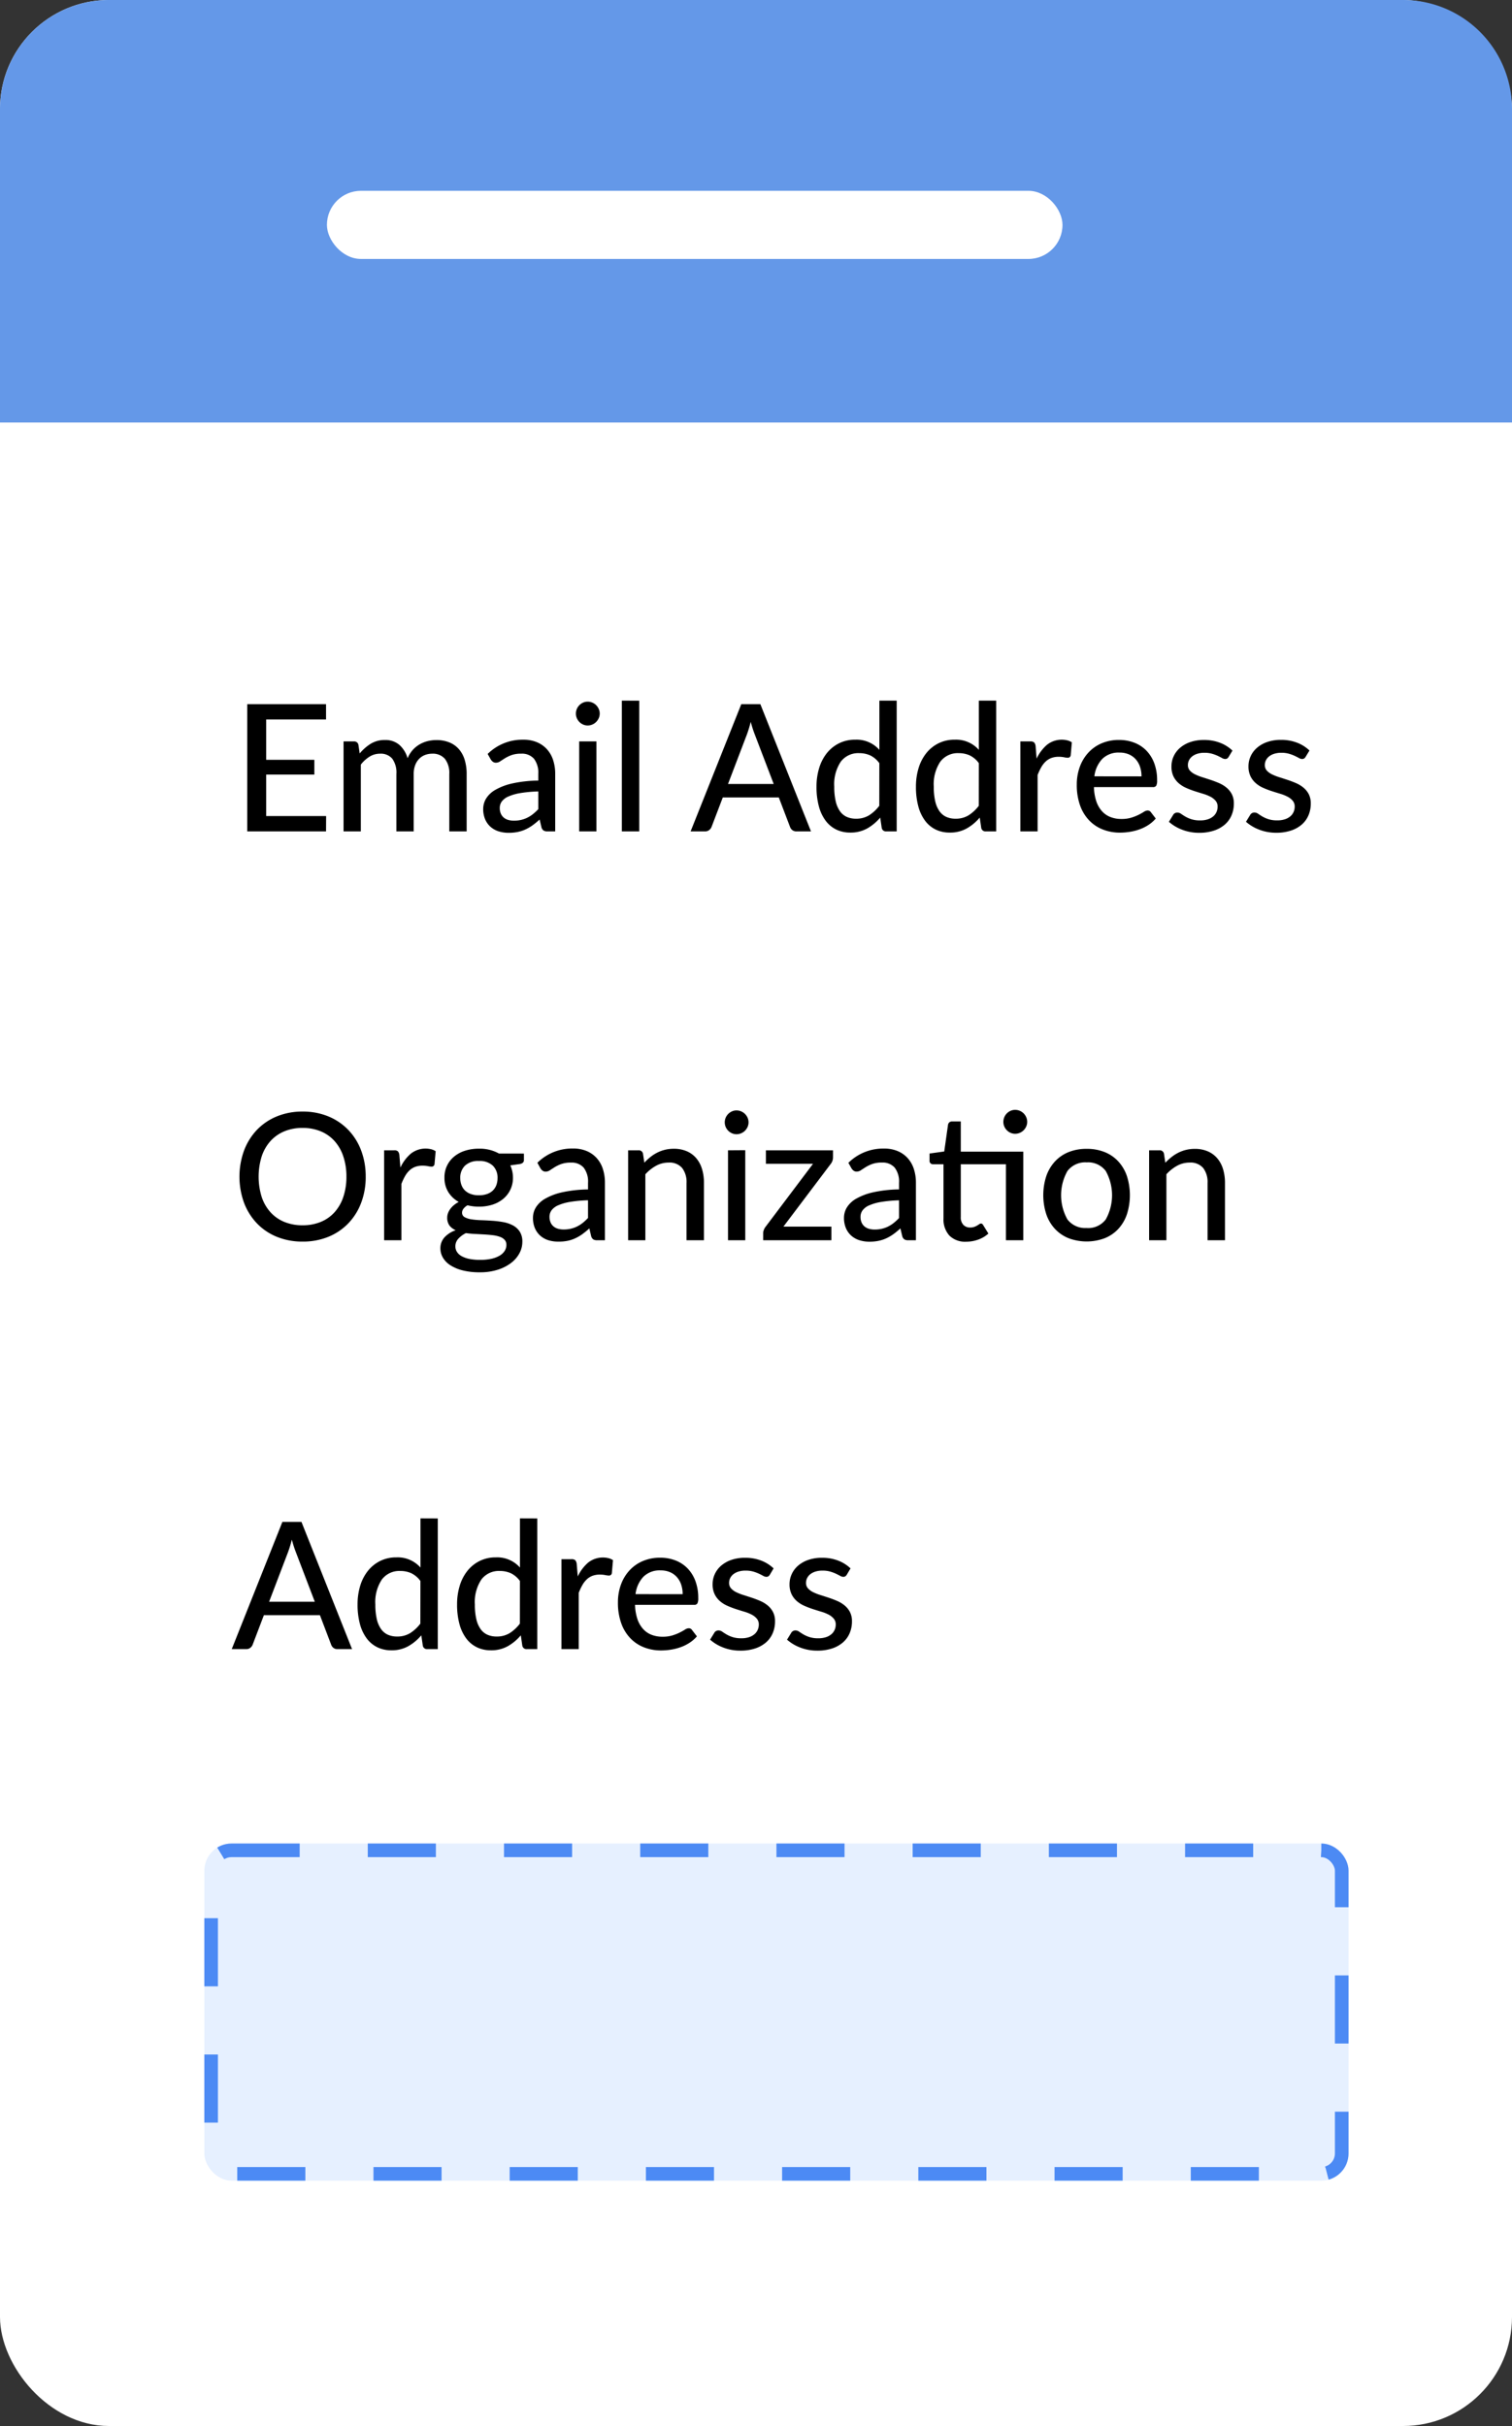
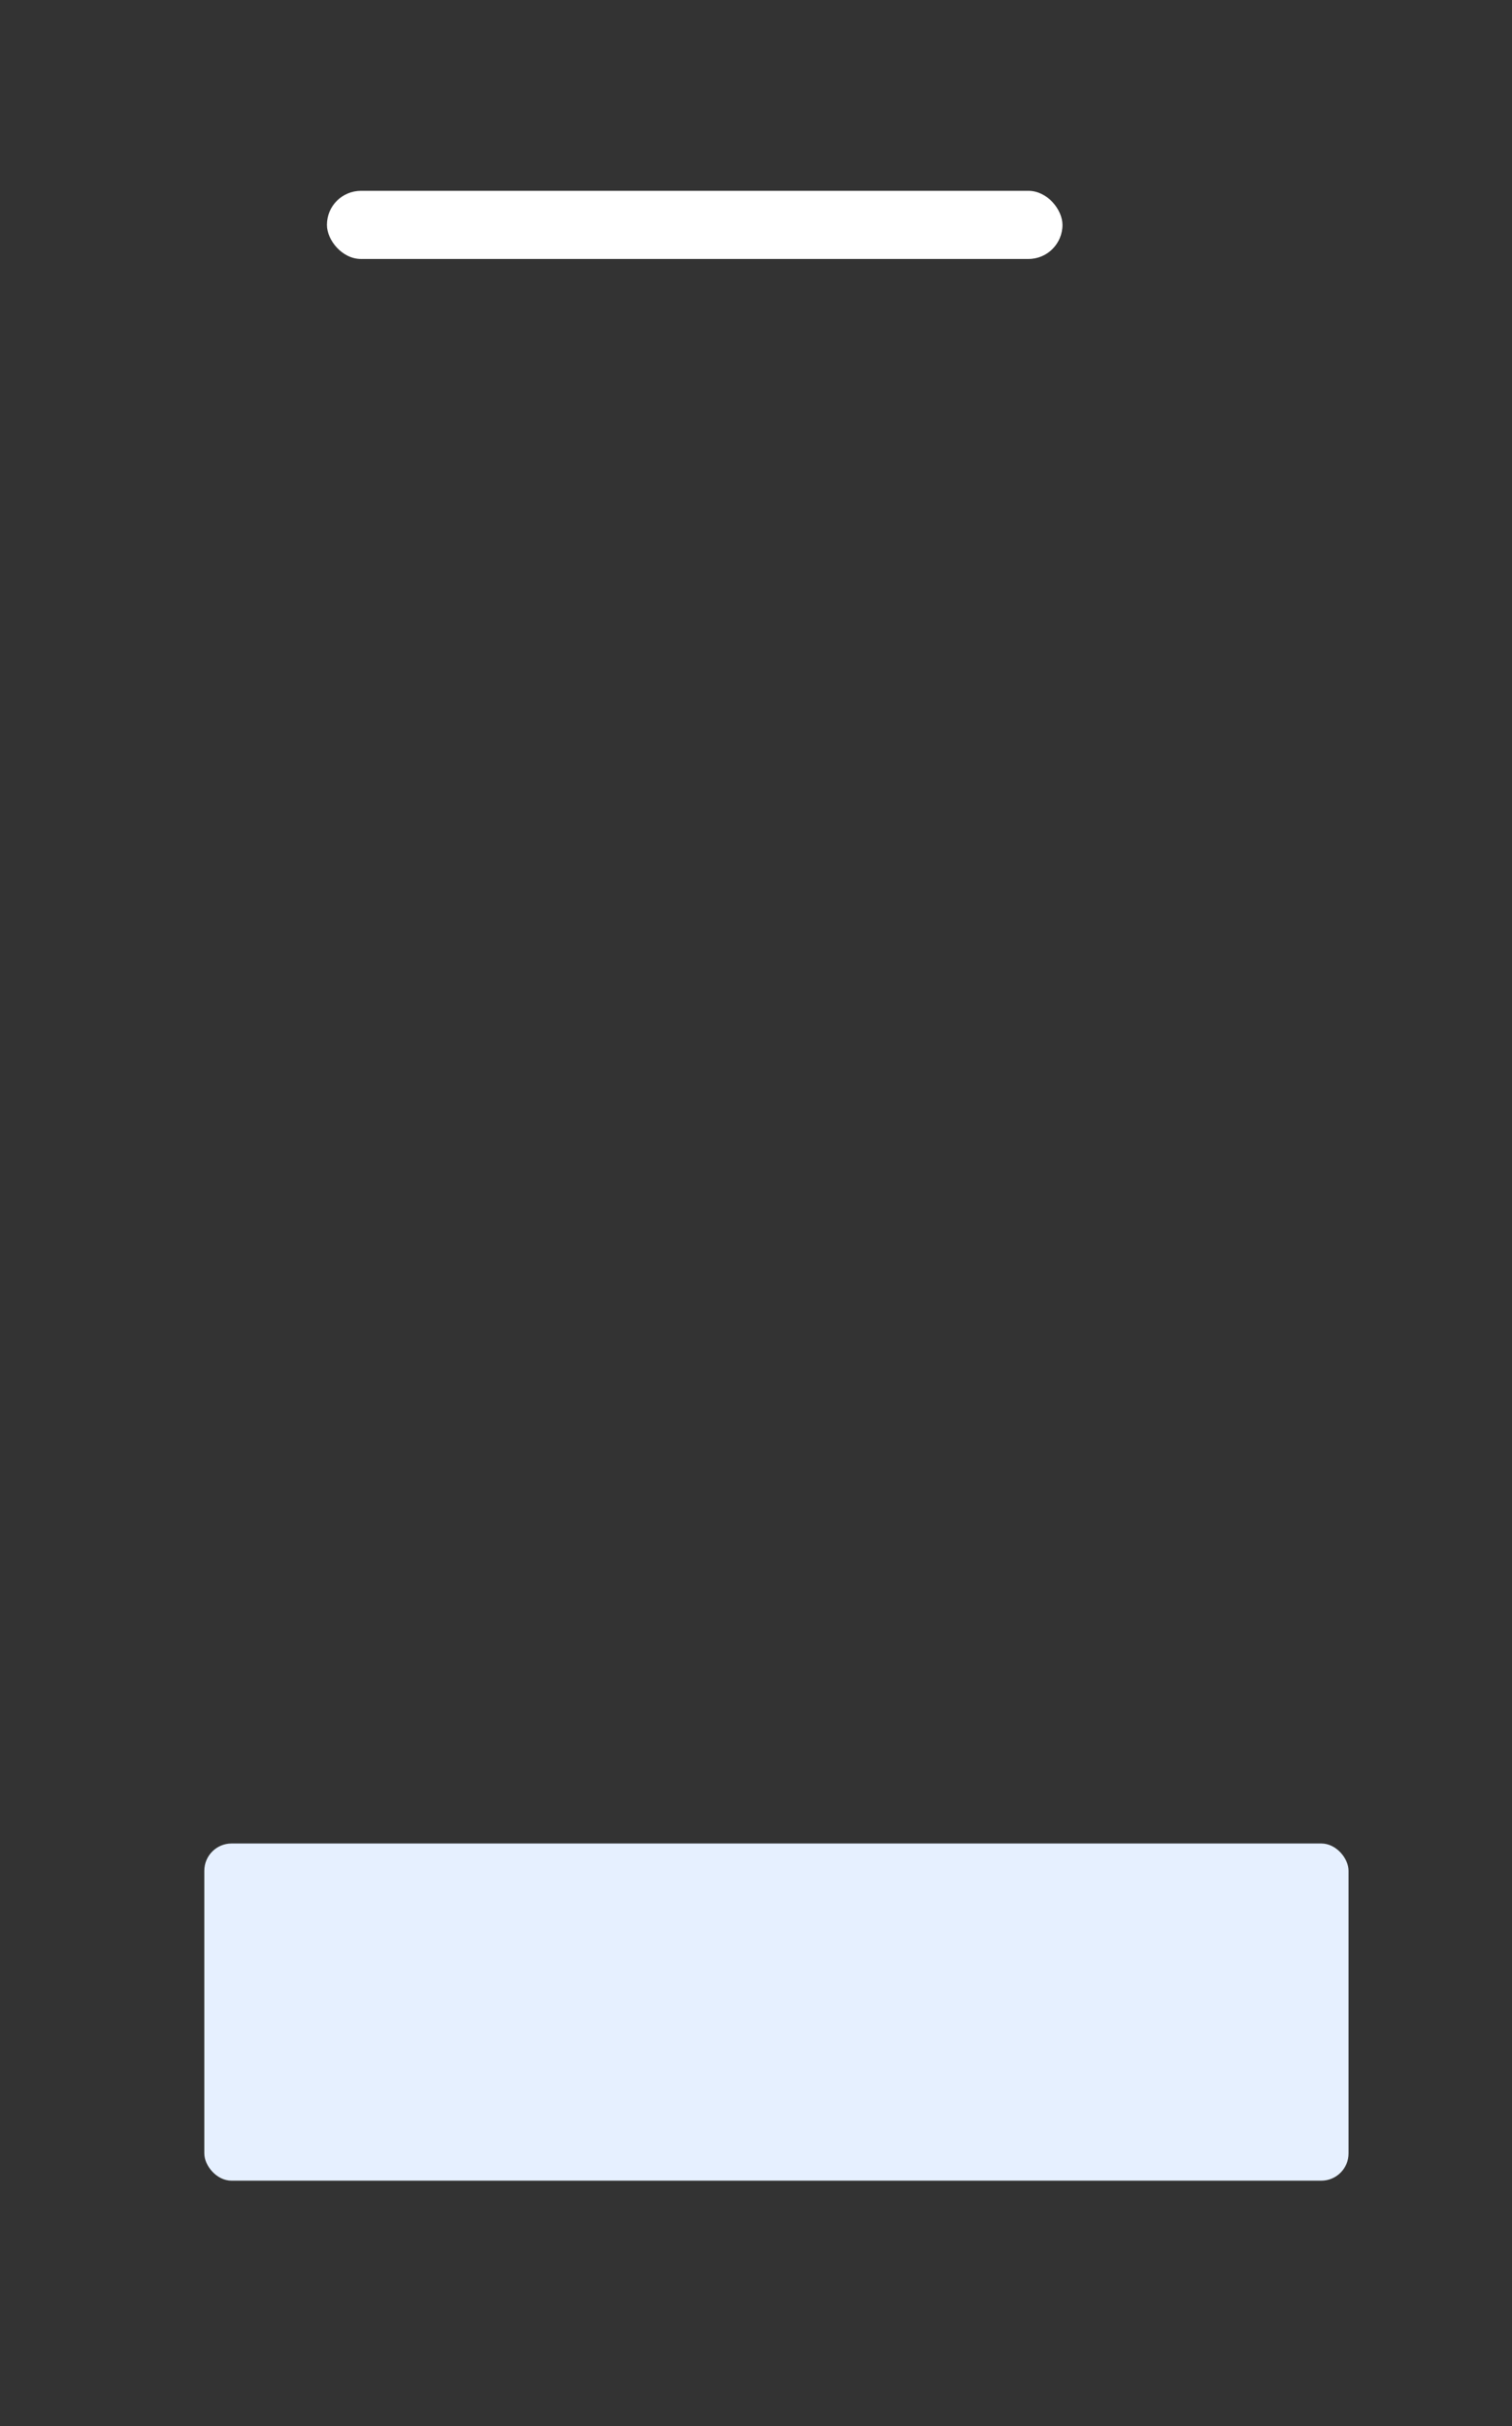
<svg xmlns="http://www.w3.org/2000/svg" width="111" height="178" viewBox="0 0 111 178">
  <rect x="0" y="0" width="111" height="178" fill="#333333" stroke="none" />
  <g id="Group_6101" data-name="Group 6101" transform="translate(-422 -1882)">
    <g id="Group_6100" data-name="Group 6100" transform="translate(-12 7)">
-       <rect id="Rectangle_2345" data-name="Rectangle 2345" width="111" height="178" rx="8" transform="translate(434 1875)" fill="#fff" />
-       <path id="Rectangle_2346" data-name="Rectangle 2346" d="M8,0h95a8,8,0,0,1,8,8V31a0,0,0,0,1,0,0H0a0,0,0,0,1,0,0V8A8,8,0,0,1,8,0Z" transform="translate(434 1875)" fill="#6498e8" />
-       <path id="Path_78577" data-name="Path 78577" d="M6.942,11.875,6.936,13H1.151V3.666H6.936V4.79H2.542V7.748H6.077V8.833H2.542v3.042ZM8.222,13V6.4h.76a.309.309,0,0,1,.332.253l.091.631a3.372,3.372,0,0,1,.809-.712,1.938,1.938,0,0,1,1.043-.276,1.553,1.553,0,0,1,1.066.361,2.075,2.075,0,0,1,.6.978,2.057,2.057,0,0,1,.37-.6,2.094,2.094,0,0,1,.507-.416,2.255,2.255,0,0,1,.595-.241,2.656,2.656,0,0,1,.64-.078,2.5,2.5,0,0,1,.939.166,1.852,1.852,0,0,1,.7.484,2.128,2.128,0,0,1,.435.786,3.5,3.5,0,0,1,.149,1.066V13H15.983V8.795a1.683,1.683,0,0,0-.322-1.118,1.166,1.166,0,0,0-.939-.377,1.446,1.446,0,0,0-.52.094,1.2,1.2,0,0,0-.432.283,1.344,1.344,0,0,0-.292.468,1.809,1.809,0,0,0-.107.65V13H12.1V8.795a1.737,1.737,0,0,0-.305-1.131,1.1,1.1,0,0,0-.9-.364,1.432,1.432,0,0,0-.76.214A2.459,2.459,0,0,0,9.49,8.1V13Zm14.294-2.931a9.672,9.672,0,0,0-1.313.12,3.612,3.612,0,0,0-.877.25,1.191,1.191,0,0,0-.488.367.8.8,0,0,0-.149.471,1.022,1.022,0,0,0,.081.426.793.793,0,0,0,.221.293.886.886,0,0,0,.328.166,1.536,1.536,0,0,0,.41.052,2.3,2.3,0,0,0,.536-.059,2.135,2.135,0,0,0,.458-.166,2.3,2.3,0,0,0,.41-.263,3.647,3.647,0,0,0,.384-.358ZM18.8,7.319a3.627,3.627,0,0,1,2.619-1.046,2.538,2.538,0,0,1,1,.185,2.059,2.059,0,0,1,.735.517,2.2,2.2,0,0,1,.452.793,3.233,3.233,0,0,1,.153,1.021V13h-.566a.539.539,0,0,1-.286-.062.426.426,0,0,1-.156-.231l-.136-.579a5.467,5.467,0,0,1-.5.413,3.205,3.205,0,0,1-.517.306,2.639,2.639,0,0,1-.575.192,3.254,3.254,0,0,1-.676.065A2.426,2.426,0,0,1,19.614,13a1.642,1.642,0,0,1-.595-.328,1.552,1.552,0,0,1-.4-.552,1.9,1.9,0,0,1-.146-.774,1.465,1.465,0,0,1,.211-.751,1.9,1.9,0,0,1,.689-.647,4.43,4.43,0,0,1,1.248-.468,9.33,9.33,0,0,1,1.895-.208V8.788A1.679,1.679,0,0,0,22.2,7.67a1.167,1.167,0,0,0-.936-.371,2.039,2.039,0,0,0-.7.1,2.7,2.7,0,0,0-.487.231q-.2.127-.358.231a.553.553,0,0,1-.315.1.36.36,0,0,1-.224-.071.6.6,0,0,1-.153-.169ZM26.786,6.4V13H25.519V6.4Zm.241-2.041a.808.808,0,0,1-.072.335.93.93,0,0,1-.192.279.874.874,0,0,1-.283.188.864.864,0,0,1-.338.068.818.818,0,0,1-.331-.068.894.894,0,0,1-.276-.188.883.883,0,0,1-.188-.279.841.841,0,0,1-.068-.335.857.857,0,0,1,.068-.341.883.883,0,0,1,.188-.28.894.894,0,0,1,.276-.188.818.818,0,0,1,.331-.068.864.864,0,0,1,.338.068.874.874,0,0,1,.283.188.93.93,0,0,1,.192.28A.824.824,0,0,1,27.027,4.355Zm2.9-.949V13H28.652V3.406ZM39.8,9.523,38.415,5.9a8.07,8.07,0,0,1-.3-.936q-.071.279-.146.52t-.146.429L36.445,9.523ZM42.536,13H41.47a.473.473,0,0,1-.3-.091A.511.511,0,0,1,41,12.675l-.826-2.165H36.062l-.826,2.165a.527.527,0,0,1-.169.224.458.458,0,0,1-.3.1H33.7L37.42,3.666h1.4Zm5.018-5.005a1.793,1.793,0,0,0-.673-.572,1.949,1.949,0,0,0-.809-.163,1.6,1.6,0,0,0-1.349.627,2.982,2.982,0,0,0-.478,1.83,4.657,4.657,0,0,0,.107,1.076,2.051,2.051,0,0,0,.312.728,1.239,1.239,0,0,0,.5.416,1.644,1.644,0,0,0,.676.133,1.793,1.793,0,0,0,.956-.247,2.886,2.886,0,0,0,.754-.7Zm1.274-4.589V13h-.767a.309.309,0,0,1-.331-.253l-.111-.76a3.5,3.5,0,0,1-.959.8,2.479,2.479,0,0,1-1.238.3A2.326,2.326,0,0,1,44.4,12.87a2.155,2.155,0,0,1-.783-.647,3.086,3.086,0,0,1-.5-1.056,5.421,5.421,0,0,1-.175-1.45,4.6,4.6,0,0,1,.195-1.365A3.264,3.264,0,0,1,43.7,7.26a2.668,2.668,0,0,1,.9-.725,2.623,2.623,0,0,1,1.19-.263,2.229,2.229,0,0,1,1.768.747V3.406ZM54.86,7.995a1.793,1.793,0,0,0-.673-.572,1.949,1.949,0,0,0-.809-.163,1.6,1.6,0,0,0-1.349.627,2.982,2.982,0,0,0-.478,1.83,4.657,4.657,0,0,0,.107,1.076,2.051,2.051,0,0,0,.312.728,1.239,1.239,0,0,0,.5.416,1.644,1.644,0,0,0,.676.133,1.793,1.793,0,0,0,.956-.247,2.886,2.886,0,0,0,.754-.7Zm1.274-4.589V13h-.767a.309.309,0,0,1-.331-.253l-.111-.76a3.5,3.5,0,0,1-.959.8,2.479,2.479,0,0,1-1.238.3A2.326,2.326,0,0,1,51.7,12.87a2.155,2.155,0,0,1-.783-.647,3.086,3.086,0,0,1-.5-1.056,5.421,5.421,0,0,1-.175-1.45,4.6,4.6,0,0,1,.195-1.365,3.264,3.264,0,0,1,.565-1.092,2.668,2.668,0,0,1,.9-.725,2.623,2.623,0,0,1,1.19-.263,2.229,2.229,0,0,1,1.768.747V3.406ZM59.1,7.664a3.022,3.022,0,0,1,.767-1.021,1.746,1.746,0,0,1,1.485-.322,1.046,1.046,0,0,1,.335.146l-.084.956a.206.206,0,0,1-.215.175,1.559,1.559,0,0,1-.273-.036,2.023,2.023,0,0,0-.39-.036,1.531,1.531,0,0,0-.539.088,1.26,1.26,0,0,0-.419.26,1.77,1.77,0,0,0-.328.422,4.23,4.23,0,0,0-.266.569V13H57.909V6.4h.728a.4.4,0,0,1,.283.075.491.491,0,0,1,.107.263Zm7.7,1.3a2.167,2.167,0,0,0-.107-.7,1.579,1.579,0,0,0-.315-.552,1.433,1.433,0,0,0-.507-.364,1.714,1.714,0,0,0-.689-.13,1.693,1.693,0,0,0-1.258.462,2.232,2.232,0,0,0-.582,1.28Zm1.047,3.094a2.5,2.5,0,0,1-.539.471,3.131,3.131,0,0,1-.65.322,3.942,3.942,0,0,1-.712.182,4.6,4.6,0,0,1-.725.058,3.4,3.4,0,0,1-1.264-.231,2.81,2.81,0,0,1-1.007-.676,3.083,3.083,0,0,1-.663-1.1,4.473,4.473,0,0,1-.237-1.518,3.756,3.756,0,0,1,.215-1.284,3.09,3.09,0,0,1,.614-1.037,2.832,2.832,0,0,1,.978-.7,3.207,3.207,0,0,1,1.3-.253,3.052,3.052,0,0,1,1.115.2,2.476,2.476,0,0,1,.881.575,2.662,2.662,0,0,1,.582.929,3.513,3.513,0,0,1,.211,1.261.8.8,0,0,1-.065.393.264.264,0,0,1-.241.1H63.31a3.567,3.567,0,0,0,.169,1.03,2.08,2.08,0,0,0,.413.731,1.64,1.64,0,0,0,.627.436,2.205,2.205,0,0,0,.813.143,2.44,2.44,0,0,0,.731-.1,3.546,3.546,0,0,0,.533-.211q.224-.114.377-.211a.52.52,0,0,1,.27-.1.279.279,0,0,1,.241.117ZM73.2,7.533a.354.354,0,0,1-.11.12.283.283,0,0,1-.149.036.478.478,0,0,1-.231-.072q-.127-.071-.306-.156a2.961,2.961,0,0,0-.419-.156,2.021,2.021,0,0,0-.572-.072,1.7,1.7,0,0,0-.5.068,1.178,1.178,0,0,0-.38.188.841.841,0,0,0-.241.286.769.769,0,0,0-.085.354.589.589,0,0,0,.146.41,1.254,1.254,0,0,0,.384.279,3.737,3.737,0,0,0,.539.211q.3.094.618.2t.618.237a2.253,2.253,0,0,1,.539.332,1.556,1.556,0,0,1,.383.478,1.458,1.458,0,0,1,.146.682,2.178,2.178,0,0,1-.166.855,1.87,1.87,0,0,1-.487.679,2.307,2.307,0,0,1-.8.448,3.344,3.344,0,0,1-1.086.163,3.416,3.416,0,0,1-1.261-.227,3.159,3.159,0,0,1-.968-.578l.3-.488a.347.347,0,0,1,.338-.189.443.443,0,0,1,.254.091q.13.091.312.2a2.362,2.362,0,0,0,.442.195,2.058,2.058,0,0,0,.65.088,1.77,1.77,0,0,0,.565-.081,1.161,1.161,0,0,0,.4-.221.894.894,0,0,0,.237-.322.964.964,0,0,0,.078-.384.645.645,0,0,0-.146-.432,1.255,1.255,0,0,0-.383-.3,3.08,3.08,0,0,0-.543-.215q-.306-.091-.624-.195a6.393,6.393,0,0,1-.624-.24,2.143,2.143,0,0,1-.543-.345,1.6,1.6,0,0,1-.384-.507A1.646,1.646,0,0,1,69,8.229a1.758,1.758,0,0,1,.159-.734,1.82,1.82,0,0,1,.462-.617,2.273,2.273,0,0,1,.747-.426,3.011,3.011,0,0,1,1.017-.159,3.222,3.222,0,0,1,1.186.208,2.718,2.718,0,0,1,.907.572Zm5.648,0a.354.354,0,0,1-.11.12.283.283,0,0,1-.149.036.478.478,0,0,1-.231-.072q-.127-.071-.306-.156a2.961,2.961,0,0,0-.419-.156,2.021,2.021,0,0,0-.572-.072,1.7,1.7,0,0,0-.5.068,1.178,1.178,0,0,0-.38.188.841.841,0,0,0-.241.286.769.769,0,0,0-.085.354.589.589,0,0,0,.146.41,1.254,1.254,0,0,0,.384.279,3.737,3.737,0,0,0,.539.211q.3.094.618.2t.618.237a2.253,2.253,0,0,1,.539.332,1.556,1.556,0,0,1,.383.478,1.458,1.458,0,0,1,.146.682,2.178,2.178,0,0,1-.166.855,1.87,1.87,0,0,1-.487.679,2.307,2.307,0,0,1-.8.448A3.344,3.344,0,0,1,76.7,13.1a3.416,3.416,0,0,1-1.261-.227,3.159,3.159,0,0,1-.968-.578l.3-.488a.347.347,0,0,1,.338-.189.443.443,0,0,1,.254.091q.13.091.312.2a2.362,2.362,0,0,0,.442.195,2.058,2.058,0,0,0,.65.088,1.77,1.77,0,0,0,.565-.081,1.161,1.161,0,0,0,.4-.221.894.894,0,0,0,.237-.322.964.964,0,0,0,.078-.384.645.645,0,0,0-.146-.432,1.255,1.255,0,0,0-.383-.3,3.08,3.08,0,0,0-.543-.215q-.306-.091-.624-.195a6.393,6.393,0,0,1-.624-.24,2.143,2.143,0,0,1-.543-.345,1.6,1.6,0,0,1-.384-.507,1.646,1.646,0,0,1-.146-.728,1.758,1.758,0,0,1,.159-.734,1.82,1.82,0,0,1,.462-.617,2.273,2.273,0,0,1,.747-.426,3.011,3.011,0,0,1,1.017-.159,3.222,3.222,0,0,1,1.186.208,2.718,2.718,0,0,1,.907.572Zm-69,30.8a5.33,5.33,0,0,1-.335,1.921,4.423,4.423,0,0,1-.946,1.508,4.259,4.259,0,0,1-1.462.985,4.919,4.919,0,0,1-1.892.351,4.926,4.926,0,0,1-1.888-.351,4.219,4.219,0,0,1-1.462-.985,4.49,4.49,0,0,1-.946-1.508,5.617,5.617,0,0,1,0-3.838A4.483,4.483,0,0,1,1.862,34.9a4.256,4.256,0,0,1,1.462-.988,4.886,4.886,0,0,1,1.888-.354,4.879,4.879,0,0,1,1.892.354,4.3,4.3,0,0,1,1.462.988,4.416,4.416,0,0,1,.946,1.511A5.337,5.337,0,0,1,9.847,38.333Zm-1.417,0A4.59,4.59,0,0,0,8.2,36.838a3.186,3.186,0,0,0-.647-1.125,2.8,2.8,0,0,0-1.014-.708,3.435,3.435,0,0,0-1.329-.247,3.435,3.435,0,0,0-1.329.247,2.834,2.834,0,0,0-1.017.708,3.159,3.159,0,0,0-.65,1.125,5.037,5.037,0,0,0,0,2.993,3.163,3.163,0,0,0,.65,1.121,2.8,2.8,0,0,0,1.017.705,3.475,3.475,0,0,0,1.329.244,3.475,3.475,0,0,0,1.329-.244,2.769,2.769,0,0,0,1.014-.705A3.19,3.19,0,0,0,8.2,39.831,4.582,4.582,0,0,0,8.431,38.333Zm3.965-.669a3.022,3.022,0,0,1,.767-1.021,1.746,1.746,0,0,1,1.485-.322,1.046,1.046,0,0,1,.335.146l-.085.956a.206.206,0,0,1-.214.175,1.56,1.56,0,0,1-.273-.036,2.022,2.022,0,0,0-.39-.036,1.531,1.531,0,0,0-.54.088,1.26,1.26,0,0,0-.419.26,1.771,1.771,0,0,0-.328.423,4.23,4.23,0,0,0-.266.569V43H11.2V36.4h.728a.4.4,0,0,1,.283.075.491.491,0,0,1,.107.263ZM18.154,39.7a1.778,1.778,0,0,0,.595-.091,1.174,1.174,0,0,0,.429-.257,1.066,1.066,0,0,0,.26-.4,1.452,1.452,0,0,0,.088-.514,1.221,1.221,0,0,0-.348-.913,1.4,1.4,0,0,0-1.024-.341,1.394,1.394,0,0,0-1.017.341,1.221,1.221,0,0,0-.348.913,1.425,1.425,0,0,0,.088.51,1.071,1.071,0,0,0,.26.4,1.211,1.211,0,0,0,.429.26A1.7,1.7,0,0,0,18.154,39.7Zm2.021,3.64a.527.527,0,0,0-.13-.374.885.885,0,0,0-.354-.221,2.367,2.367,0,0,0-.523-.117q-.3-.036-.627-.055t-.673-.036q-.344-.016-.663-.062a1.862,1.862,0,0,0-.556.41.815.815,0,0,0-.218.566.755.755,0,0,0,.107.39.914.914,0,0,0,.332.315,1.907,1.907,0,0,0,.565.208,3.863,3.863,0,0,0,.816.075,3.75,3.75,0,0,0,.826-.081,2.049,2.049,0,0,0,.6-.228,1.085,1.085,0,0,0,.371-.348A.814.814,0,0,0,20.176,43.345Zm1.287-6.7v.474q0,.234-.292.292l-.708.1a2.286,2.286,0,0,1,.143.426,2.08,2.08,0,0,1,.052.471,1.974,1.974,0,0,1-.708,1.554,2.331,2.331,0,0,1-.79.429,3.222,3.222,0,0,1-1,.149,3.449,3.449,0,0,1-.838-.1.976.976,0,0,0-.3.257.472.472,0,0,0-.1.276.364.364,0,0,0,.192.338,1.463,1.463,0,0,0,.5.159,5.794,5.794,0,0,0,.708.062q.4.013.813.042a7.178,7.178,0,0,1,.813.1,2.436,2.436,0,0,1,.708.241,1.366,1.366,0,0,1,.5.455,1.335,1.335,0,0,1,.192.751,1.771,1.771,0,0,1-.211.832,2.194,2.194,0,0,1-.614.715,3.216,3.216,0,0,1-.982.5,4.231,4.231,0,0,1-1.313.188,5.05,5.05,0,0,1-1.277-.143,3,3,0,0,1-.9-.383,1.65,1.65,0,0,1-.54-.559,1.337,1.337,0,0,1-.179-.663,1.181,1.181,0,0,1,.3-.816,1.971,1.971,0,0,1,.826-.523A1.154,1.154,0,0,1,16,41.924a.964.964,0,0,1-.169-.595.916.916,0,0,1,.052-.3,1.216,1.216,0,0,1,.159-.306,1.575,1.575,0,0,1,.267-.289,2.012,2.012,0,0,1,.367-.247,2.075,2.075,0,0,1-.767-.725,1.966,1.966,0,0,1-.28-1.056,1.95,1.95,0,0,1,.712-1.547,2.359,2.359,0,0,1,.8-.429,3.307,3.307,0,0,1,1.017-.15,2.9,2.9,0,0,1,1.476.358Zm4.706,3.425a9.673,9.673,0,0,0-1.313.12,3.612,3.612,0,0,0-.877.25,1.191,1.191,0,0,0-.488.367.8.8,0,0,0-.149.471,1.022,1.022,0,0,0,.081.426.793.793,0,0,0,.221.292.886.886,0,0,0,.328.166,1.536,1.536,0,0,0,.41.052,2.3,2.3,0,0,0,.536-.059,2.135,2.135,0,0,0,.458-.166,2.3,2.3,0,0,0,.41-.263,3.647,3.647,0,0,0,.384-.358Zm-3.718-2.75a3.627,3.627,0,0,1,2.619-1.047,2.538,2.538,0,0,1,1,.185,2.059,2.059,0,0,1,.735.517,2.2,2.2,0,0,1,.452.793,3.233,3.233,0,0,1,.153,1.021V43h-.566a.539.539,0,0,1-.286-.062.426.426,0,0,1-.156-.231l-.136-.578a5.467,5.467,0,0,1-.5.413,3.2,3.2,0,0,1-.517.306,2.639,2.639,0,0,1-.575.192A3.254,3.254,0,0,1,24,43.1,2.426,2.426,0,0,1,23.267,43a1.642,1.642,0,0,1-.595-.328,1.552,1.552,0,0,1-.4-.552,1.9,1.9,0,0,1-.146-.774,1.465,1.465,0,0,1,.211-.751,1.9,1.9,0,0,1,.689-.647,4.43,4.43,0,0,1,1.248-.468,9.329,9.329,0,0,1,1.895-.208v-.481a1.679,1.679,0,0,0-.319-1.118,1.167,1.167,0,0,0-.936-.37,2.039,2.039,0,0,0-.7.1,2.7,2.7,0,0,0-.487.231q-.2.127-.358.231a.553.553,0,0,1-.315.1.36.36,0,0,1-.224-.072.6.6,0,0,1-.153-.169Zm7.852-.007a4.475,4.475,0,0,1,.448-.416,2.824,2.824,0,0,1,.5-.322,2.647,2.647,0,0,1,1.212-.283,2.358,2.358,0,0,1,.959.182,1.9,1.9,0,0,1,.692.51,2.21,2.21,0,0,1,.423.79,3.437,3.437,0,0,1,.143,1.021V43H33.4V38.794a1.683,1.683,0,0,0-.325-1.1,1.216,1.216,0,0,0-.994-.393,1.887,1.887,0,0,0-.913.231,3.043,3.043,0,0,0-.79.627V43H29.113V36.4h.761a.309.309,0,0,1,.331.253Zm7.41-.917V43H36.445V36.4Zm.241-2.041a.808.808,0,0,1-.071.335.93.93,0,0,1-.192.279.874.874,0,0,1-.283.188.864.864,0,0,1-.338.068.818.818,0,0,1-.331-.068.894.894,0,0,1-.276-.188.883.883,0,0,1-.188-.279.841.841,0,0,1-.068-.335.857.857,0,0,1,.068-.341.883.883,0,0,1,.188-.279.894.894,0,0,1,.276-.188.818.818,0,0,1,.331-.068.864.864,0,0,1,.338.068.874.874,0,0,1,.283.188.93.93,0,0,1,.192.279A.824.824,0,0,1,37.953,34.355Zm6.2,2.574a.753.753,0,0,1-.049.266.729.729,0,0,1-.127.221l-3.465,4.589h3.523V43H39.026v-.533a.663.663,0,0,1,.046-.218.876.876,0,0,1,.13-.237l3.484-4.622H39.227V36.4h4.927ZM49,40.069a9.673,9.673,0,0,0-1.313.12,3.612,3.612,0,0,0-.877.25,1.191,1.191,0,0,0-.487.367.8.8,0,0,0-.15.471,1.022,1.022,0,0,0,.081.426.793.793,0,0,0,.221.292.886.886,0,0,0,.328.166,1.536,1.536,0,0,0,.41.052,2.3,2.3,0,0,0,.536-.059,2.135,2.135,0,0,0,.458-.166,2.3,2.3,0,0,0,.41-.263A3.647,3.647,0,0,0,49,41.368Zm-3.718-2.75A3.627,3.627,0,0,1,47.9,36.272a2.538,2.538,0,0,1,1,.185,2.059,2.059,0,0,1,.735.517,2.2,2.2,0,0,1,.452.793,3.233,3.233,0,0,1,.153,1.021V43H49.68a.539.539,0,0,1-.286-.062.426.426,0,0,1-.156-.231l-.137-.578a5.467,5.467,0,0,1-.5.413,3.2,3.2,0,0,1-.517.306,2.639,2.639,0,0,1-.575.192,3.254,3.254,0,0,1-.676.065A2.426,2.426,0,0,1,46.1,43a1.642,1.642,0,0,1-.595-.328,1.552,1.552,0,0,1-.4-.552,1.9,1.9,0,0,1-.146-.774,1.465,1.465,0,0,1,.211-.751,1.9,1.9,0,0,1,.689-.647,4.43,4.43,0,0,1,1.248-.468A9.329,9.329,0,0,1,49,39.269v-.481a1.679,1.679,0,0,0-.319-1.118,1.167,1.167,0,0,0-.936-.37,2.039,2.039,0,0,0-.7.1,2.7,2.7,0,0,0-.487.231q-.2.127-.357.231a.553.553,0,0,1-.315.1.36.36,0,0,1-.224-.072.6.6,0,0,1-.153-.169ZM58.123,43H56.849V37.423H53.534v3.868a.791.791,0,0,0,.192.582.665.665,0,0,0,.491.192.9.9,0,0,0,.3-.045,1.205,1.205,0,0,0,.218-.1q.091-.055.156-.1a.211.211,0,0,1,.117-.046.155.155,0,0,1,.1.029.365.365,0,0,1,.075.094l.377.611a2.19,2.19,0,0,1-.741.442,2.586,2.586,0,0,1-.89.156,1.631,1.631,0,0,1-1.232-.449,1.772,1.772,0,0,1-.432-1.28V37.423H51.5a.247.247,0,0,1-.26-.273v-.514l1.079-.15.279-1.969a.306.306,0,0,1,.1-.172.291.291,0,0,1,.192-.062h.644V36.5h4.589Zm.286-8.684a.808.808,0,0,1-.071.335.93.93,0,0,1-.192.28.874.874,0,0,1-.283.188.864.864,0,0,1-.338.068.818.818,0,0,1-.332-.068.894.894,0,0,1-.276-.188.883.883,0,0,1-.189-.28.841.841,0,0,1-.068-.335.886.886,0,0,1,.257-.627.894.894,0,0,1,.276-.188.818.818,0,0,1,.332-.068.864.864,0,0,1,.338.068.874.874,0,0,1,.283.188.919.919,0,0,1,.192.283A.846.846,0,0,1,58.409,34.316Zm4.368,1.976a3.491,3.491,0,0,1,1.316.237,2.744,2.744,0,0,1,1,.682,3.042,3.042,0,0,1,.634,1.072,4.6,4.6,0,0,1,0,2.818,3,3,0,0,1-.634,1.072,2.764,2.764,0,0,1-1,.679,3.788,3.788,0,0,1-2.639,0,2.8,2.8,0,0,1-1-.679,3.017,3.017,0,0,1-.64-1.072,4.538,4.538,0,0,1,0-2.818,3.055,3.055,0,0,1,.64-1.072,2.775,2.775,0,0,1,1-.682A3.509,3.509,0,0,1,62.777,36.292Zm0,5.811a1.619,1.619,0,0,0,1.4-.631,3.649,3.649,0,0,0,0-3.552,1.615,1.615,0,0,0-1.4-.634,1.638,1.638,0,0,0-1.414.634,3.626,3.626,0,0,0,0,3.552A1.642,1.642,0,0,0,62.777,42.1Zm5.772-4.791A4.475,4.475,0,0,1,69,36.9a2.824,2.824,0,0,1,.5-.322,2.647,2.647,0,0,1,1.212-.283,2.358,2.358,0,0,1,.959.182,1.9,1.9,0,0,1,.692.51,2.21,2.21,0,0,1,.423.79,3.437,3.437,0,0,1,.143,1.021V43H71.65V38.794a1.683,1.683,0,0,0-.325-1.1,1.216,1.216,0,0,0-.994-.393,1.887,1.887,0,0,0-.913.231,3.043,3.043,0,0,0-.79.627V43H67.36V36.4h.76a.309.309,0,0,1,.331.253ZM6.11,69.522,4.726,65.9a8.071,8.071,0,0,1-.3-.936q-.071.279-.146.52t-.146.429L2.756,69.522ZM8.846,73H7.781a.473.473,0,0,1-.3-.091.511.511,0,0,1-.169-.234L6.487,70.51H2.372l-.825,2.165a.527.527,0,0,1-.169.224.458.458,0,0,1-.3.1H.013l3.718-9.334h1.4Zm5.018-5a1.793,1.793,0,0,0-.673-.572,1.949,1.949,0,0,0-.809-.163,1.6,1.6,0,0,0-1.349.627,2.982,2.982,0,0,0-.478,1.83,4.657,4.657,0,0,0,.107,1.076,2.051,2.051,0,0,0,.312.728,1.239,1.239,0,0,0,.5.416,1.644,1.644,0,0,0,.676.133,1.793,1.793,0,0,0,.955-.247,2.886,2.886,0,0,0,.754-.7Zm1.274-4.589V73h-.767a.309.309,0,0,1-.331-.254l-.111-.76a3.5,3.5,0,0,1-.959.8,2.479,2.479,0,0,1-1.238.3,2.326,2.326,0,0,1-1.024-.221,2.155,2.155,0,0,1-.783-.647,3.086,3.086,0,0,1-.5-1.056,5.421,5.421,0,0,1-.175-1.45,4.6,4.6,0,0,1,.195-1.365,3.264,3.264,0,0,1,.566-1.092,2.668,2.668,0,0,1,.9-.725,2.623,2.623,0,0,1,1.189-.263,2.229,2.229,0,0,1,1.768.747V63.406ZM21.17,68a1.793,1.793,0,0,0-.673-.572,1.949,1.949,0,0,0-.809-.163,1.6,1.6,0,0,0-1.349.627,2.982,2.982,0,0,0-.478,1.83,4.657,4.657,0,0,0,.107,1.076,2.051,2.051,0,0,0,.312.728,1.239,1.239,0,0,0,.5.416,1.644,1.644,0,0,0,.676.133,1.793,1.793,0,0,0,.956-.247,2.886,2.886,0,0,0,.754-.7Zm1.274-4.589V73h-.767a.309.309,0,0,1-.332-.254l-.111-.76a3.5,3.5,0,0,1-.959.8,2.479,2.479,0,0,1-1.238.3,2.326,2.326,0,0,1-1.024-.221,2.155,2.155,0,0,1-.783-.647,3.086,3.086,0,0,1-.5-1.056,5.421,5.421,0,0,1-.175-1.45,4.6,4.6,0,0,1,.195-1.365,3.264,3.264,0,0,1,.565-1.092,2.668,2.668,0,0,1,.9-.725,2.623,2.623,0,0,1,1.189-.263,2.229,2.229,0,0,1,1.768.747V63.406Zm2.971,4.257a3.022,3.022,0,0,1,.767-1.021,1.746,1.746,0,0,1,1.485-.322,1.046,1.046,0,0,1,.335.146l-.085.956a.206.206,0,0,1-.214.175,1.559,1.559,0,0,1-.273-.036,2.022,2.022,0,0,0-.39-.036,1.531,1.531,0,0,0-.54.088,1.26,1.26,0,0,0-.419.26,1.77,1.77,0,0,0-.328.423,4.23,4.23,0,0,0-.267.569V73H24.219V66.4h.728a.4.4,0,0,1,.283.075.491.491,0,0,1,.107.263Zm7.7,1.3a2.167,2.167,0,0,0-.107-.7,1.579,1.579,0,0,0-.315-.552,1.433,1.433,0,0,0-.507-.364,1.714,1.714,0,0,0-.689-.13,1.693,1.693,0,0,0-1.258.462,2.233,2.233,0,0,0-.582,1.281Zm1.047,3.094a2.5,2.5,0,0,1-.54.471,3.131,3.131,0,0,1-.65.322,3.942,3.942,0,0,1-.712.182,4.6,4.6,0,0,1-.725.059,3.4,3.4,0,0,1-1.264-.231,2.81,2.81,0,0,1-1.007-.676,3.083,3.083,0,0,1-.663-1.105,4.473,4.473,0,0,1-.237-1.518,3.756,3.756,0,0,1,.215-1.284,3.09,3.09,0,0,1,.614-1.037,2.832,2.832,0,0,1,.978-.7,3.207,3.207,0,0,1,1.3-.254,3.053,3.053,0,0,1,1.115.2,2.475,2.475,0,0,1,.881.575,2.662,2.662,0,0,1,.582.93,3.513,3.513,0,0,1,.211,1.261.8.8,0,0,1-.065.393.264.264,0,0,1-.241.1H29.621a3.567,3.567,0,0,0,.169,1.03,2.08,2.08,0,0,0,.413.731,1.64,1.64,0,0,0,.627.436,2.206,2.206,0,0,0,.813.143,2.44,2.44,0,0,0,.731-.1,3.547,3.547,0,0,0,.533-.211q.224-.114.377-.211a.52.52,0,0,1,.27-.1.279.279,0,0,1,.241.117Zm5.356-4.524a.355.355,0,0,1-.111.12.283.283,0,0,1-.15.036.478.478,0,0,1-.231-.072q-.127-.071-.306-.156a2.962,2.962,0,0,0-.419-.156,2.021,2.021,0,0,0-.572-.072,1.7,1.7,0,0,0-.5.068,1.179,1.179,0,0,0-.38.188.841.841,0,0,0-.24.286.769.769,0,0,0-.085.354.589.589,0,0,0,.146.41,1.254,1.254,0,0,0,.383.28,3.738,3.738,0,0,0,.54.211q.3.094.618.2t.618.237a2.253,2.253,0,0,1,.539.332,1.555,1.555,0,0,1,.383.478,1.458,1.458,0,0,1,.146.683,2.178,2.178,0,0,1-.166.855,1.87,1.87,0,0,1-.487.679,2.307,2.307,0,0,1-.8.449,3.344,3.344,0,0,1-1.085.162,3.416,3.416,0,0,1-1.261-.227,3.159,3.159,0,0,1-.968-.579l.3-.487a.347.347,0,0,1,.338-.188.443.443,0,0,1,.253.091q.13.091.312.2a2.361,2.361,0,0,0,.442.195,2.058,2.058,0,0,0,.65.088,1.77,1.77,0,0,0,.566-.081,1.161,1.161,0,0,0,.4-.221.894.894,0,0,0,.237-.322.963.963,0,0,0,.078-.383.645.645,0,0,0-.146-.432,1.255,1.255,0,0,0-.383-.3,3.08,3.08,0,0,0-.543-.214q-.306-.091-.624-.195a6.4,6.4,0,0,1-.624-.241,2.143,2.143,0,0,1-.543-.345,1.6,1.6,0,0,1-.383-.507,1.646,1.646,0,0,1-.146-.728,1.758,1.758,0,0,1,.159-.734,1.82,1.82,0,0,1,.461-.618,2.273,2.273,0,0,1,.748-.426,3.011,3.011,0,0,1,1.017-.159,3.222,3.222,0,0,1,1.186.208,2.718,2.718,0,0,1,.907.572Zm5.648,0a.355.355,0,0,1-.111.12.283.283,0,0,1-.15.036.478.478,0,0,1-.231-.072q-.127-.071-.306-.156a2.962,2.962,0,0,0-.419-.156,2.021,2.021,0,0,0-.572-.072,1.7,1.7,0,0,0-.5.068,1.179,1.179,0,0,0-.38.188.841.841,0,0,0-.24.286.769.769,0,0,0-.085.354.589.589,0,0,0,.146.41,1.254,1.254,0,0,0,.383.28,3.738,3.738,0,0,0,.54.211q.3.094.618.2t.618.237a2.253,2.253,0,0,1,.539.332,1.555,1.555,0,0,1,.383.478,1.458,1.458,0,0,1,.146.683,2.178,2.178,0,0,1-.166.855,1.87,1.87,0,0,1-.487.679,2.307,2.307,0,0,1-.8.449,3.344,3.344,0,0,1-1.085.162,3.416,3.416,0,0,1-1.261-.227,3.159,3.159,0,0,1-.968-.579l.3-.487a.347.347,0,0,1,.338-.188.443.443,0,0,1,.253.091q.13.091.312.2a2.361,2.361,0,0,0,.442.195,2.058,2.058,0,0,0,.65.088,1.77,1.77,0,0,0,.566-.081,1.161,1.161,0,0,0,.4-.221.894.894,0,0,0,.237-.322.963.963,0,0,0,.078-.383.645.645,0,0,0-.146-.432,1.255,1.255,0,0,0-.383-.3,3.08,3.08,0,0,0-.543-.214q-.306-.091-.624-.195a6.4,6.4,0,0,1-.624-.241,2.143,2.143,0,0,1-.543-.345,1.6,1.6,0,0,1-.383-.507,1.646,1.646,0,0,1-.146-.728,1.758,1.758,0,0,1,.159-.734,1.82,1.82,0,0,1,.461-.618,2.273,2.273,0,0,1,.748-.426,3.011,3.011,0,0,1,1.017-.159,3.222,3.222,0,0,1,1.186.208,2.718,2.718,0,0,1,.907.572Z" transform="translate(451 1923)" />
      <g id="Rectangle_1102" data-name="Rectangle 1102" transform="translate(449 2010.261)" fill="#e6f0ff" stroke="#4c8af4" stroke-width="1" stroke-dasharray="5">
        <rect width="84" height="24.739" rx="2" stroke="none" />
-         <rect x="0.5" y="0.5" width="83" height="23.739" rx="1.5" fill="none" />
      </g>
    </g>
    <rect id="Rectangle_2347" data-name="Rectangle 2347" width="54" height="5" rx="2.5" transform="translate(446 1896)" fill="#fff" />
  </g>
</svg>